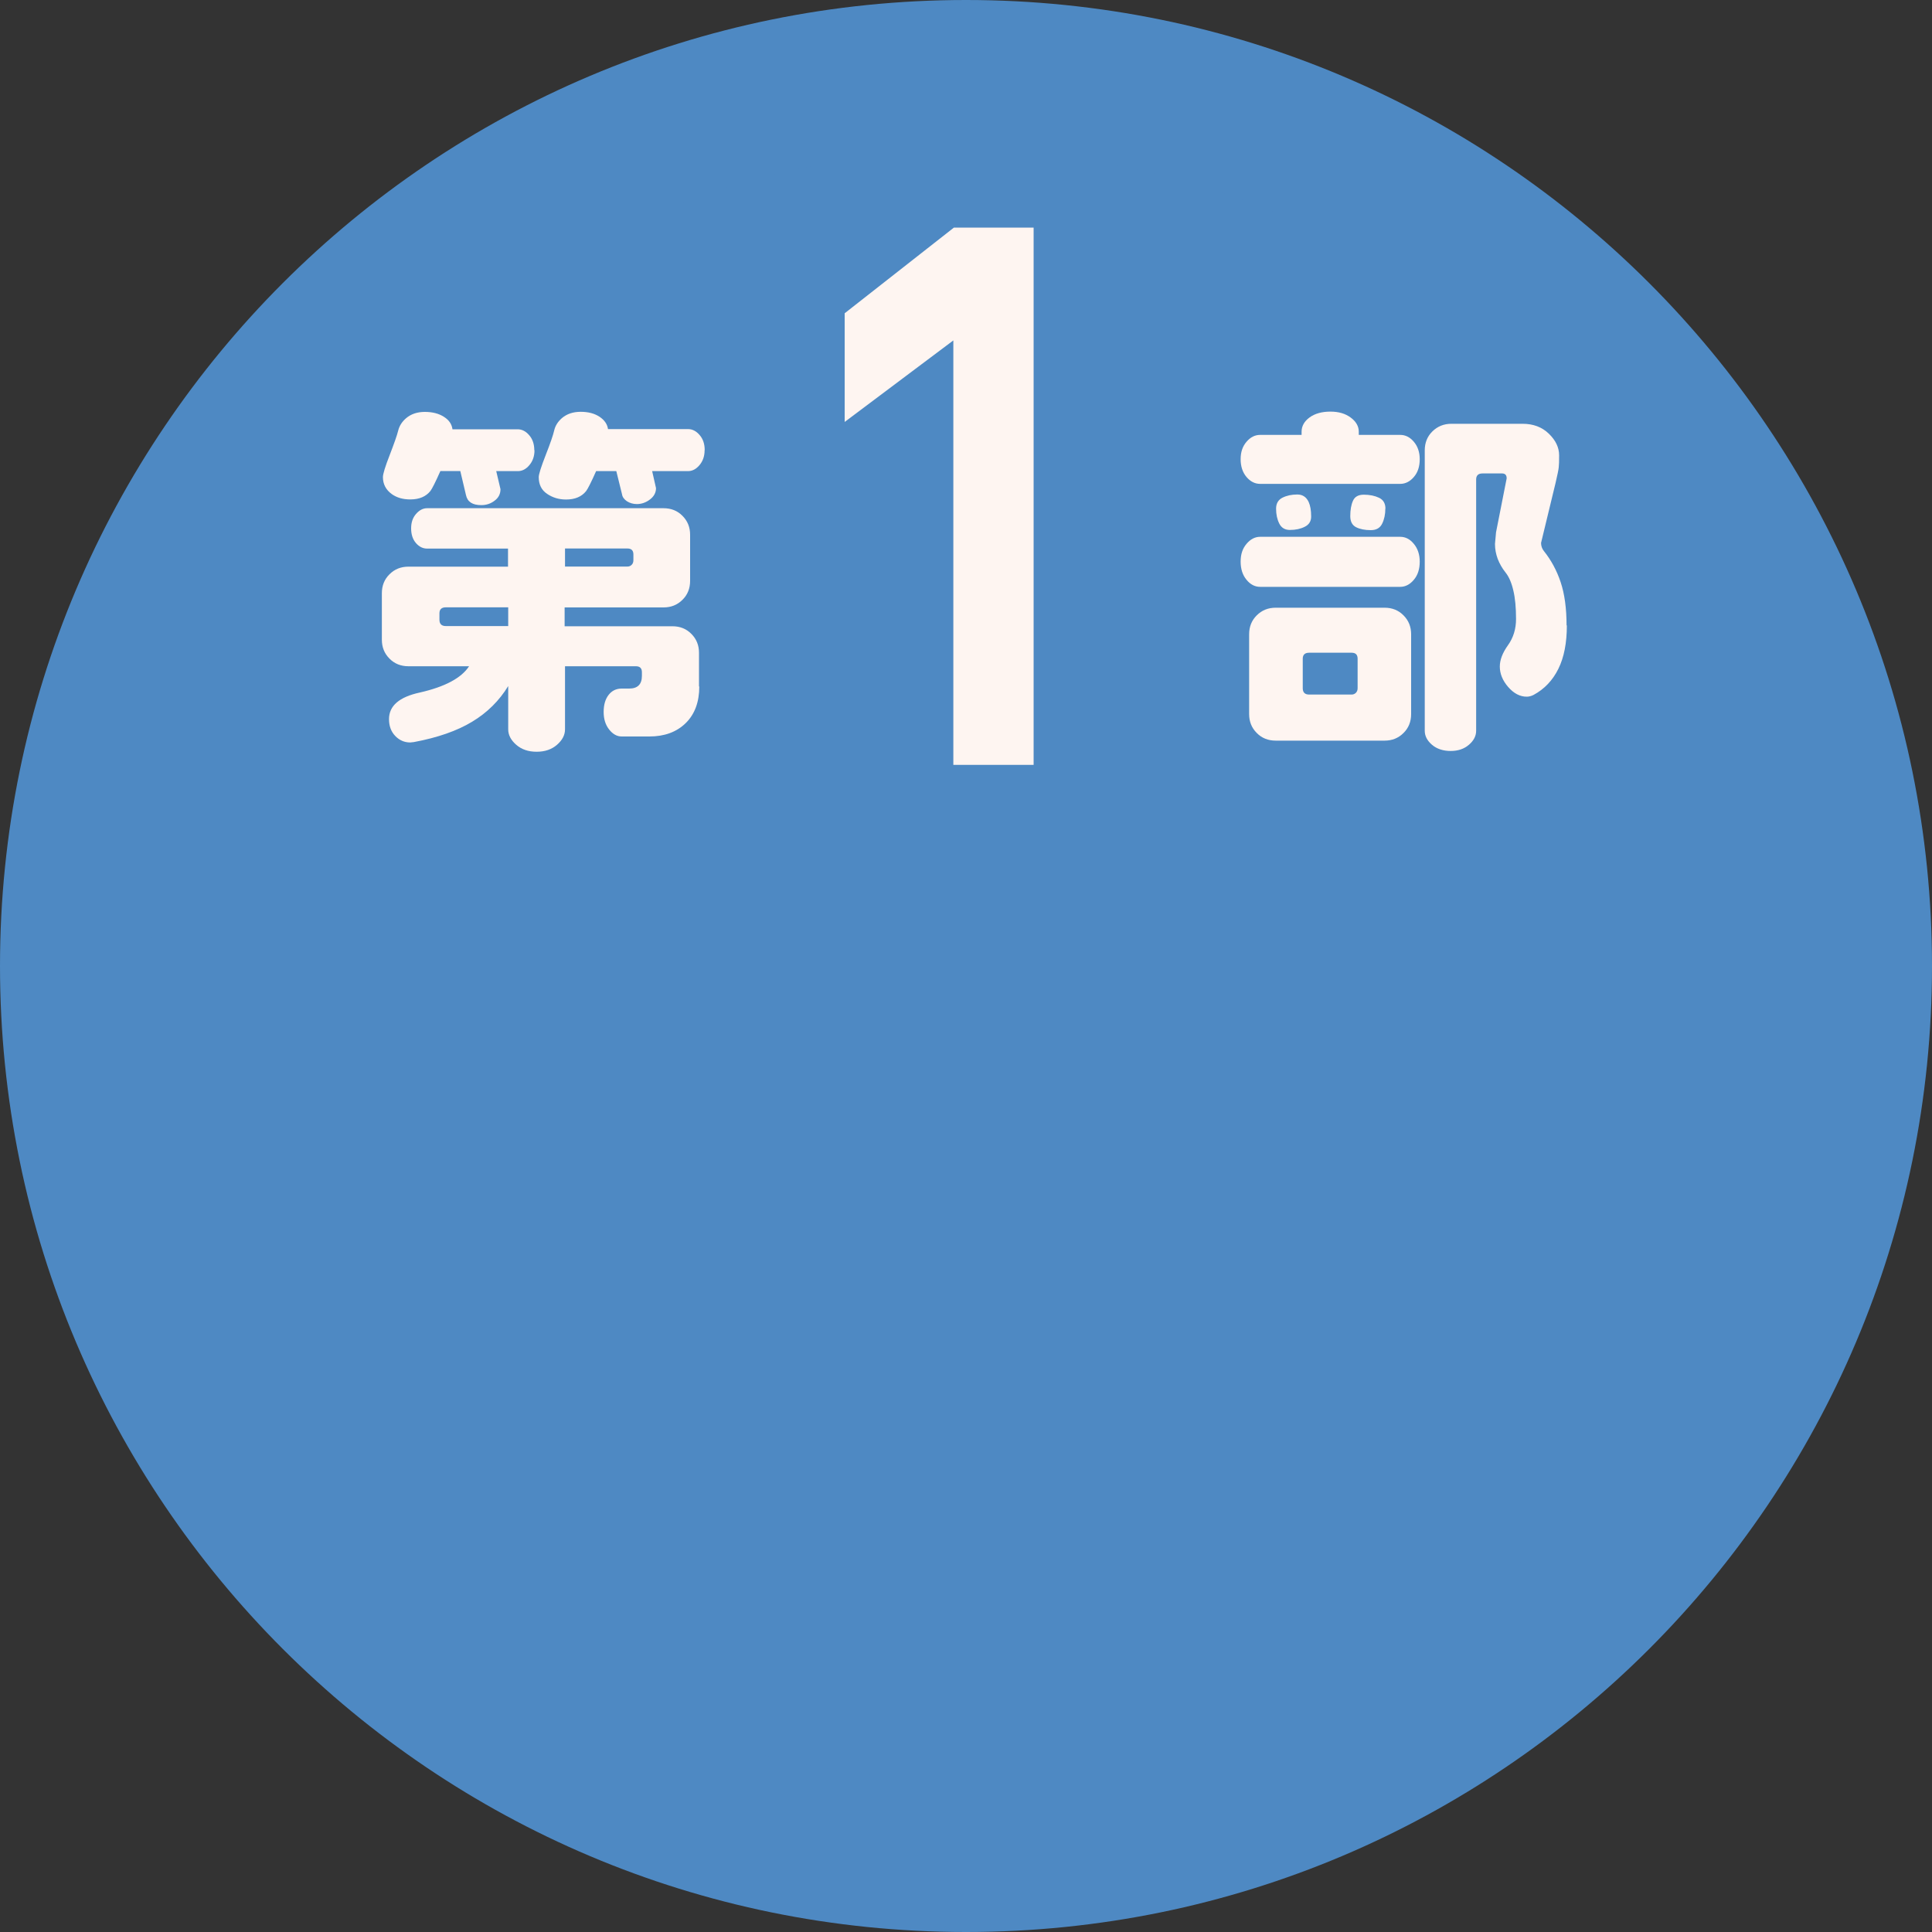
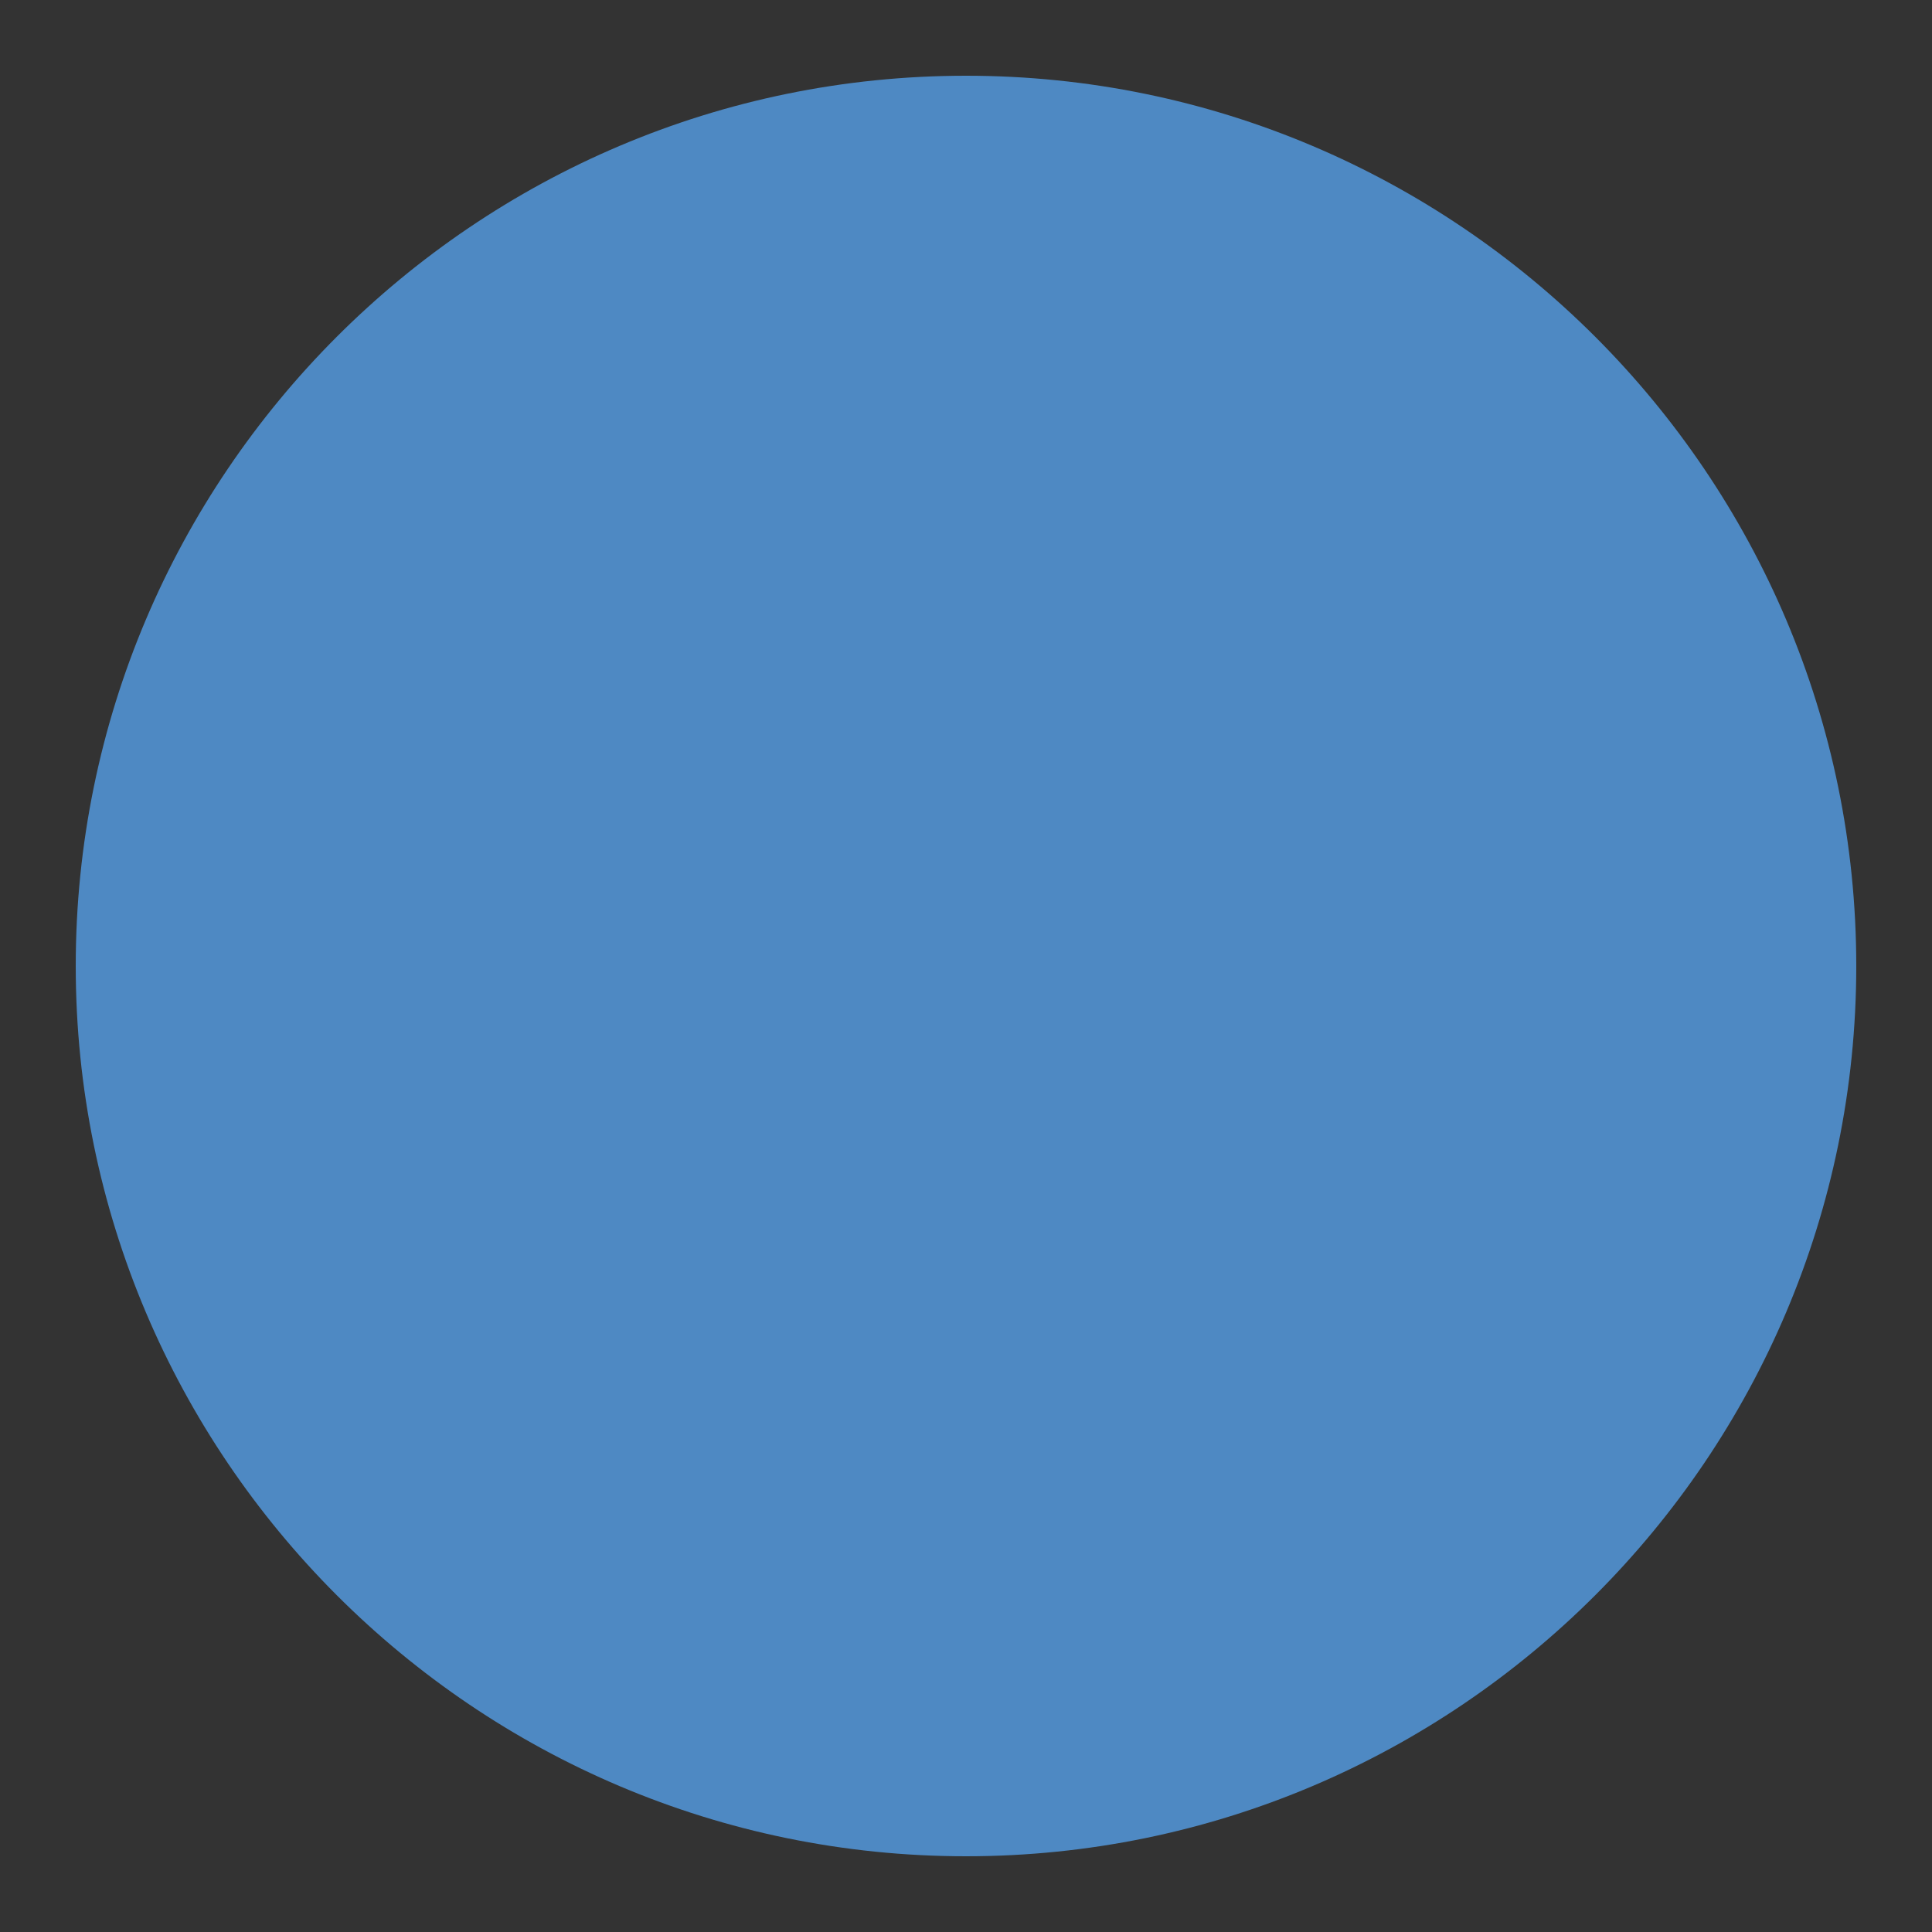
<svg xmlns="http://www.w3.org/2000/svg" id="_レイヤー_2" data-name="レイヤー 2" viewBox="0 0 200 200">
  <rect x="0" y="0" width="200" height="200" fill="#333333" stroke="none" />
  <defs>
    <style>
      .cls-1 {
        fill: #fef5f1;
      }

      .cls-2 {
        fill: #4e89c3;
      }
    </style>
  </defs>
  <g id="_デザイン" data-name="デザイン">
    <g>
      <g>
        <path class="cls-2" d="M100,192.16c-50.82,0-92.16-41.34-92.16-92.16S49.18,7.84,100,7.84s92.16,41.34,92.16,92.16-41.34,92.16-92.16,92.16Z" />
-         <path class="cls-2" d="M100,15.68c46.5,0,84.32,37.83,84.32,84.32s-37.83,84.32-84.32,84.32S15.68,146.5,15.68,100,53.5,15.68,100,15.68M100,0C44.77,0,0,44.77,0,100s44.77,100,100,100,100-44.77,100-100S155.23,0,100,0h0Z" />
      </g>
      <g>
-         <path class="cls-1" d="M72.39,71.06c0,1.61-.47,2.88-1.41,3.8-.94.92-2.2,1.38-3.76,1.38h-2.86c-.49,0-.92-.24-1.3-.72-.38-.48-.57-1.08-.57-1.82s.17-1.32.51-1.76c.34-.44.79-.66,1.36-.66h.77c.88,0,1.32-.44,1.32-1.32v-.37c0-.42-.21-.62-.62-.62h-7.34v6.53c0,.59-.28,1.12-.83,1.6-.55.48-1.25.72-2.11.72s-1.56-.24-2.11-.72c-.55-.48-.83-1.01-.83-1.6v-4.48c-.93,1.52-2.17,2.75-3.73,3.69-1.55.94-3.57,1.65-6.04,2.11l-.37.04c-.61,0-1.13-.23-1.56-.68-.43-.45-.64-1.03-.64-1.74,0-1.37,1.06-2.29,3.19-2.75,2.59-.59,4.29-1.49,5.1-2.72h-6.28c-.78,0-1.44-.26-1.96-.79-.53-.53-.79-1.18-.79-1.96v-4.81c0-.78.26-1.44.79-1.96.53-.53,1.18-.79,1.96-.79h10.31v-1.87h-8.37c-.44,0-.83-.19-1.16-.57-.33-.38-.5-.89-.5-1.52s.17-1.11.51-1.5c.34-.39.72-.59,1.14-.59h24.48c.78,0,1.44.26,1.96.79.53.53.79,1.18.79,1.96v4.77c0,.78-.26,1.44-.79,1.96-.53.53-1.18.79-1.96.79h-10.24v1.95h11.16c.78,0,1.44.26,1.96.79.53.53.79,1.18.79,1.96v3.49ZM55.33,46.61c0,.61-.18,1.13-.53,1.54-.35.42-.75.62-1.19.62h-2.24l.44,1.87c0,.49-.2.89-.61,1.19-.4.31-.86.46-1.38.46-.91,0-1.43-.34-1.58-1.03l-.59-2.5h-2.06c-.51,1.15-.86,1.83-1.03,2.06-.47.59-1.16.88-2.09.88-.76,0-1.39-.18-1.91-.55-.61-.44-.92-1.03-.92-1.76,0-.32.23-1.08.7-2.28.46-1.2.76-2.04.88-2.53.12-.49.39-.92.81-1.28.51-.44,1.16-.66,1.95-.66s1.44.17,1.96.5c.53.33.83.76.9,1.3h6.75c.44,0,.84.2,1.19.61.35.4.53.92.53,1.56ZM52.61,64.82v-1.95h-6.46c-.44,0-.66.21-.66.62v.66c0,.44.22.66.66.66h6.46ZM72.94,46.61c0,.61-.18,1.13-.53,1.54-.35.42-.75.62-1.19.62h-3.71l.4,1.76c0,.46-.21.86-.62,1.17-.42.32-.87.48-1.36.48-.39,0-.73-.1-1.03-.29-.29-.2-.47-.44-.51-.73l-.59-2.39h-2.09c-.51,1.15-.86,1.83-1.03,2.06-.47.59-1.16.88-2.09.88-.73,0-1.39-.2-1.96-.59-.58-.39-.86-.97-.86-1.73,0-.29.24-1.05.72-2.28.48-1.22.77-2.07.88-2.55.11-.48.37-.9.79-1.27.51-.44,1.16-.66,1.95-.66s1.43.17,1.95.51c.51.34.81.77.88,1.28h8.29c.44,0,.84.2,1.19.61.35.4.53.92.53,1.56ZM65.57,57.99v-.59c0-.42-.21-.62-.62-.62h-6.46v1.87h6.46c.17,0,.32-.06.44-.18.12-.12.18-.28.18-.48Z" />
-         <path class="cls-1" d="M146.97,47.54c0,.75-.2,1.37-.61,1.84-.4.47-.88.71-1.41.71h-14.5c-.54,0-1.01-.24-1.41-.71-.4-.47-.61-1.09-.61-1.84s.2-1.33.61-1.81c.4-.47.87-.71,1.41-.71h4.29v-.33c0-.58.28-1.08.83-1.48.55-.4,1.27-.6,2.15-.6s1.56.21,2.11.62c.55.41.83.9.83,1.46v.33h4.29c.54,0,1.01.24,1.41.71.4.47.61,1.08.61,1.81ZM146.97,58.14c0,.77-.2,1.4-.61,1.88-.4.48-.88.73-1.41.73h-14.5c-.54,0-1.01-.24-1.41-.73-.4-.48-.61-1.11-.61-1.88s.2-1.36.61-1.84c.4-.48.87-.73,1.41-.73h14.5c.54,0,1.01.24,1.41.73.4.48.61,1.1.61,1.84ZM146.08,73.92c0,.78-.26,1.44-.79,1.96-.53.53-1.18.79-1.96.79h-11.27c-.78,0-1.44-.26-1.96-.79-.53-.53-.79-1.18-.79-1.96v-8.26c0-.78.26-1.44.79-1.96.53-.53,1.18-.79,1.96-.79h11.27c.78,0,1.44.26,1.96.79.53.53.79,1.18.79,1.96v8.26ZM135.73,53.47c0,.49-.22.84-.66,1.06-.44.22-.95.33-1.54.33-.51,0-.88-.22-1.1-.66-.22-.44-.33-.95-.33-1.54,0-.54.22-.92.66-1.14s.95-.33,1.54-.33c.54,0,.93.26,1.17.77.17.37.26.87.26,1.5ZM140.54,71.24v-3.05c0-.42-.21-.62-.62-.62h-4.4c-.44,0-.66.21-.66.62v3.05c0,.44.22.66.66.66h4.4c.17,0,.32-.06.44-.18.12-.12.18-.28.18-.48ZM143.41,52.65c0,.59-.11,1.11-.33,1.56s-.61.67-1.17.67c-.61,0-1.12-.1-1.52-.3-.4-.2-.61-.58-.61-1.15,0-.64.09-1.17.28-1.59.18-.42.56-.63,1.12-.63.61,0,1.14.11,1.58.32.44.21.66.59.66,1.13ZM162.2,64.74c0,1.81-.29,3.31-.88,4.5-.59,1.19-1.44,2.09-2.57,2.7-.24.12-.48.18-.7.18-.71,0-1.35-.34-1.93-1.01-.58-.67-.86-1.38-.86-2.11,0-.68.28-1.42.84-2.2.56-.78.84-1.69.84-2.72,0-1.17-.09-2.16-.28-2.95-.18-.79-.45-1.42-.81-1.87-.36-.45-.62-.92-.81-1.41-.18-.49-.28-1-.28-1.54l.11-1.21,1.1-5.58c0-.34-.16-.51-.48-.51h-2.02c-.44,0-.66.21-.66.62v26.02c0,.54-.25,1.02-.75,1.45-.5.43-1.13.64-1.89.64s-1.43-.21-1.93-.64c-.5-.43-.75-.91-.75-1.45v-29.03c0-.78.26-1.44.79-1.96s1.18-.79,1.96-.79h7.38c1.1,0,2.01.34,2.72,1.03.71.69,1.06,1.43,1.06,2.24,0,.59-.01,1-.04,1.23-.02.23-.13.78-.33,1.63l-1.5,6.2c0,.32.1.6.29.84.76.95,1.34,2.03,1.74,3.23.4,1.2.61,2.69.61,4.48Z" />
-       </g>
-       <path class="cls-1" d="M107,79.18h-8.31v-43.94l-11.25,8.44v-11.25l11.31-8.87h8.25v55.62Z" />
+         </g>
    </g>
  </g>
</svg>